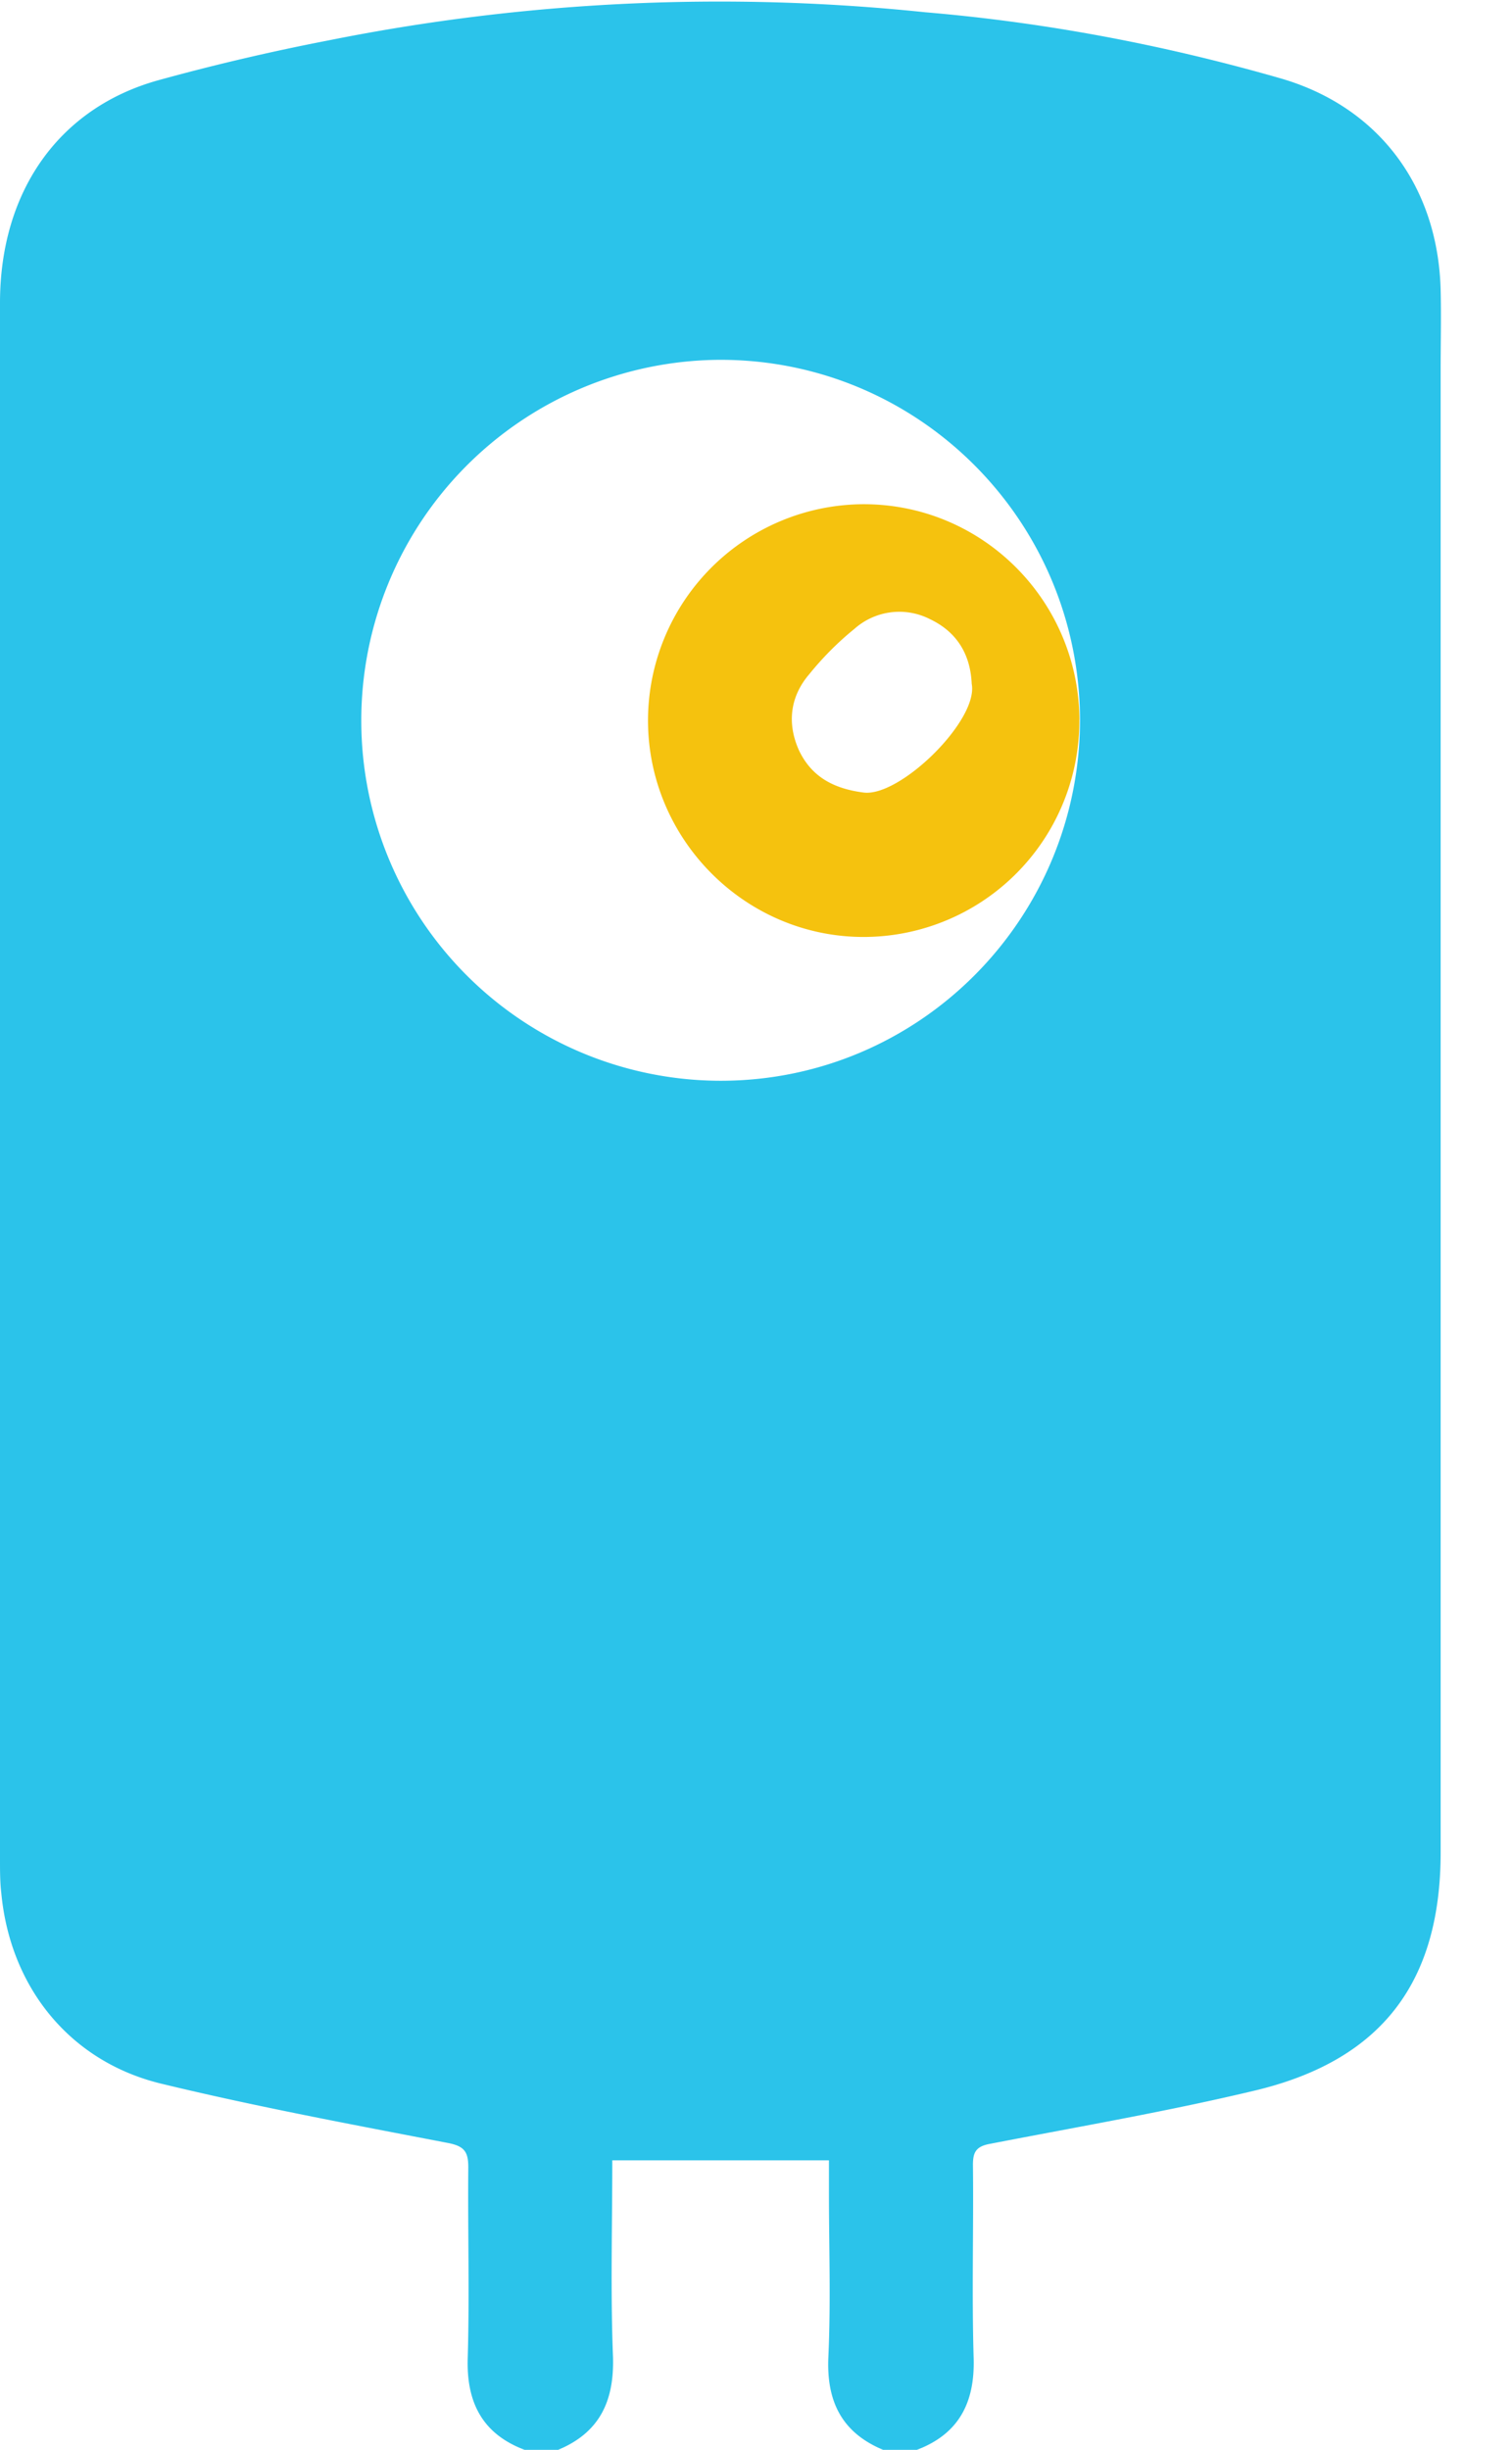
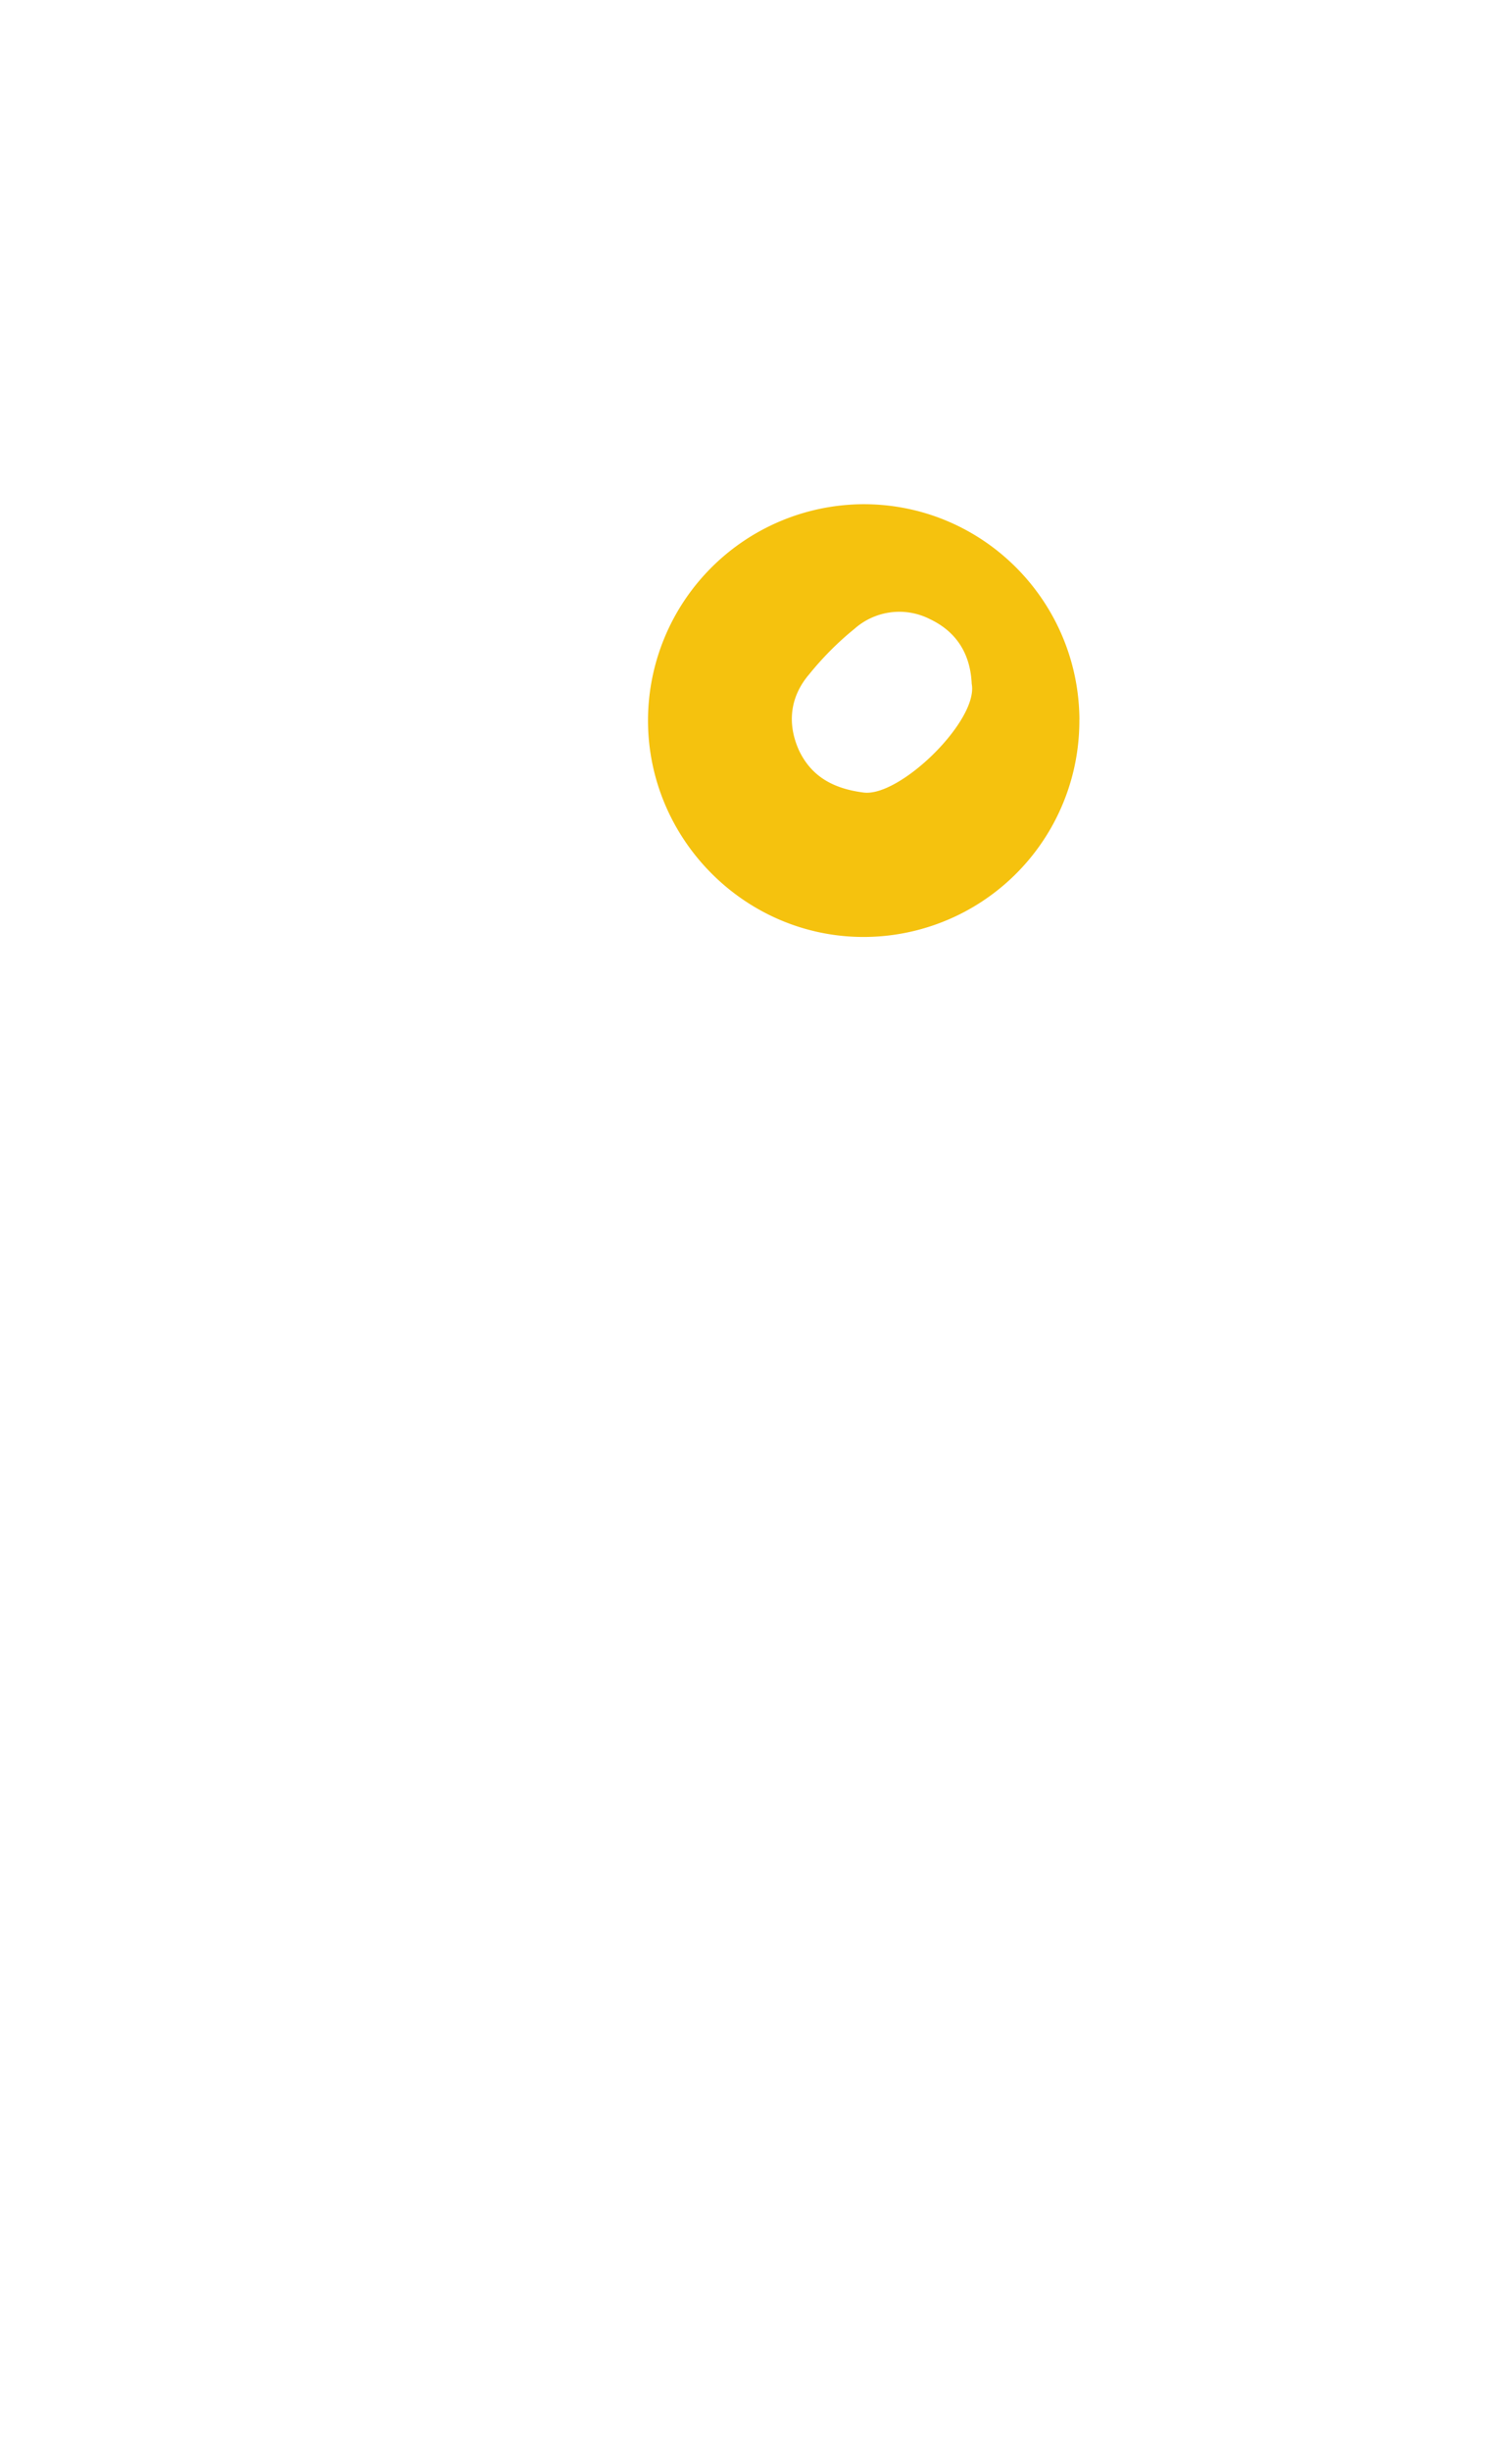
<svg xmlns="http://www.w3.org/2000/svg" width="21" height="34" fill="none">
-   <path d="M7.283 34c-.584-.222-.805-.657-.787-1.269.026-.887 0-1.774.008-2.652 0-.213-.053-.293-.283-.337-1.336-.257-2.672-.506-3.99-.825-1.266-.31-2.09-1.34-2.213-2.643C0 26.123 0 25.964 0 25.812V4.204C0 2.652.823 1.49 2.212 1.11a31.19 31.19 0 0 1 2.354-.55 27.622 27.622 0 0 1 8.284-.39c1.672.141 3.31.452 4.92.913 1.372.39 2.204 1.5 2.239 2.945.009.364 0 .727 0 1.1v20.58c0 1.79-.806 2.873-2.549 3.299-1.221.293-2.46.505-3.699.745-.204.035-.248.115-.248.293.01.896-.017 1.791.01 2.687.017.612-.204 1.047-.788 1.269h-.47c-.575-.24-.787-.674-.76-1.286.035-.763.008-1.526.008-2.289v-.443H8.504c0 .922-.026 1.827.01 2.732.017.612-.187 1.046-.762 1.286h-.469ZM15 9.988c-.009-2.768-2.248-5.003-5.009-4.994a5.005 5.005 0 0 0-4.973 5.03A4.997 4.997 0 0 0 10.008 15C12.77 15 15 12.755 15 9.988Z" fill="#2BC3EA" />
  <path d="M14.991 9.988a2.999 2.999 0 0 1-2.982 3.016c-1.646.008-3-1.34-3.009-2.99a3.004 3.004 0 0 1 2.982-3.016c1.655-.008 3 1.331 3.01 2.99Zm-1.495-.497c-.018-.408-.204-.718-.576-.896a.938.938 0 0 0-1.053.133c-.23.186-.442.4-.628.63-.266.31-.31.683-.142 1.056.177.372.487.532.894.585.505.07 1.602-1.002 1.505-1.508Z" fill="#F5C20E" />
</svg>